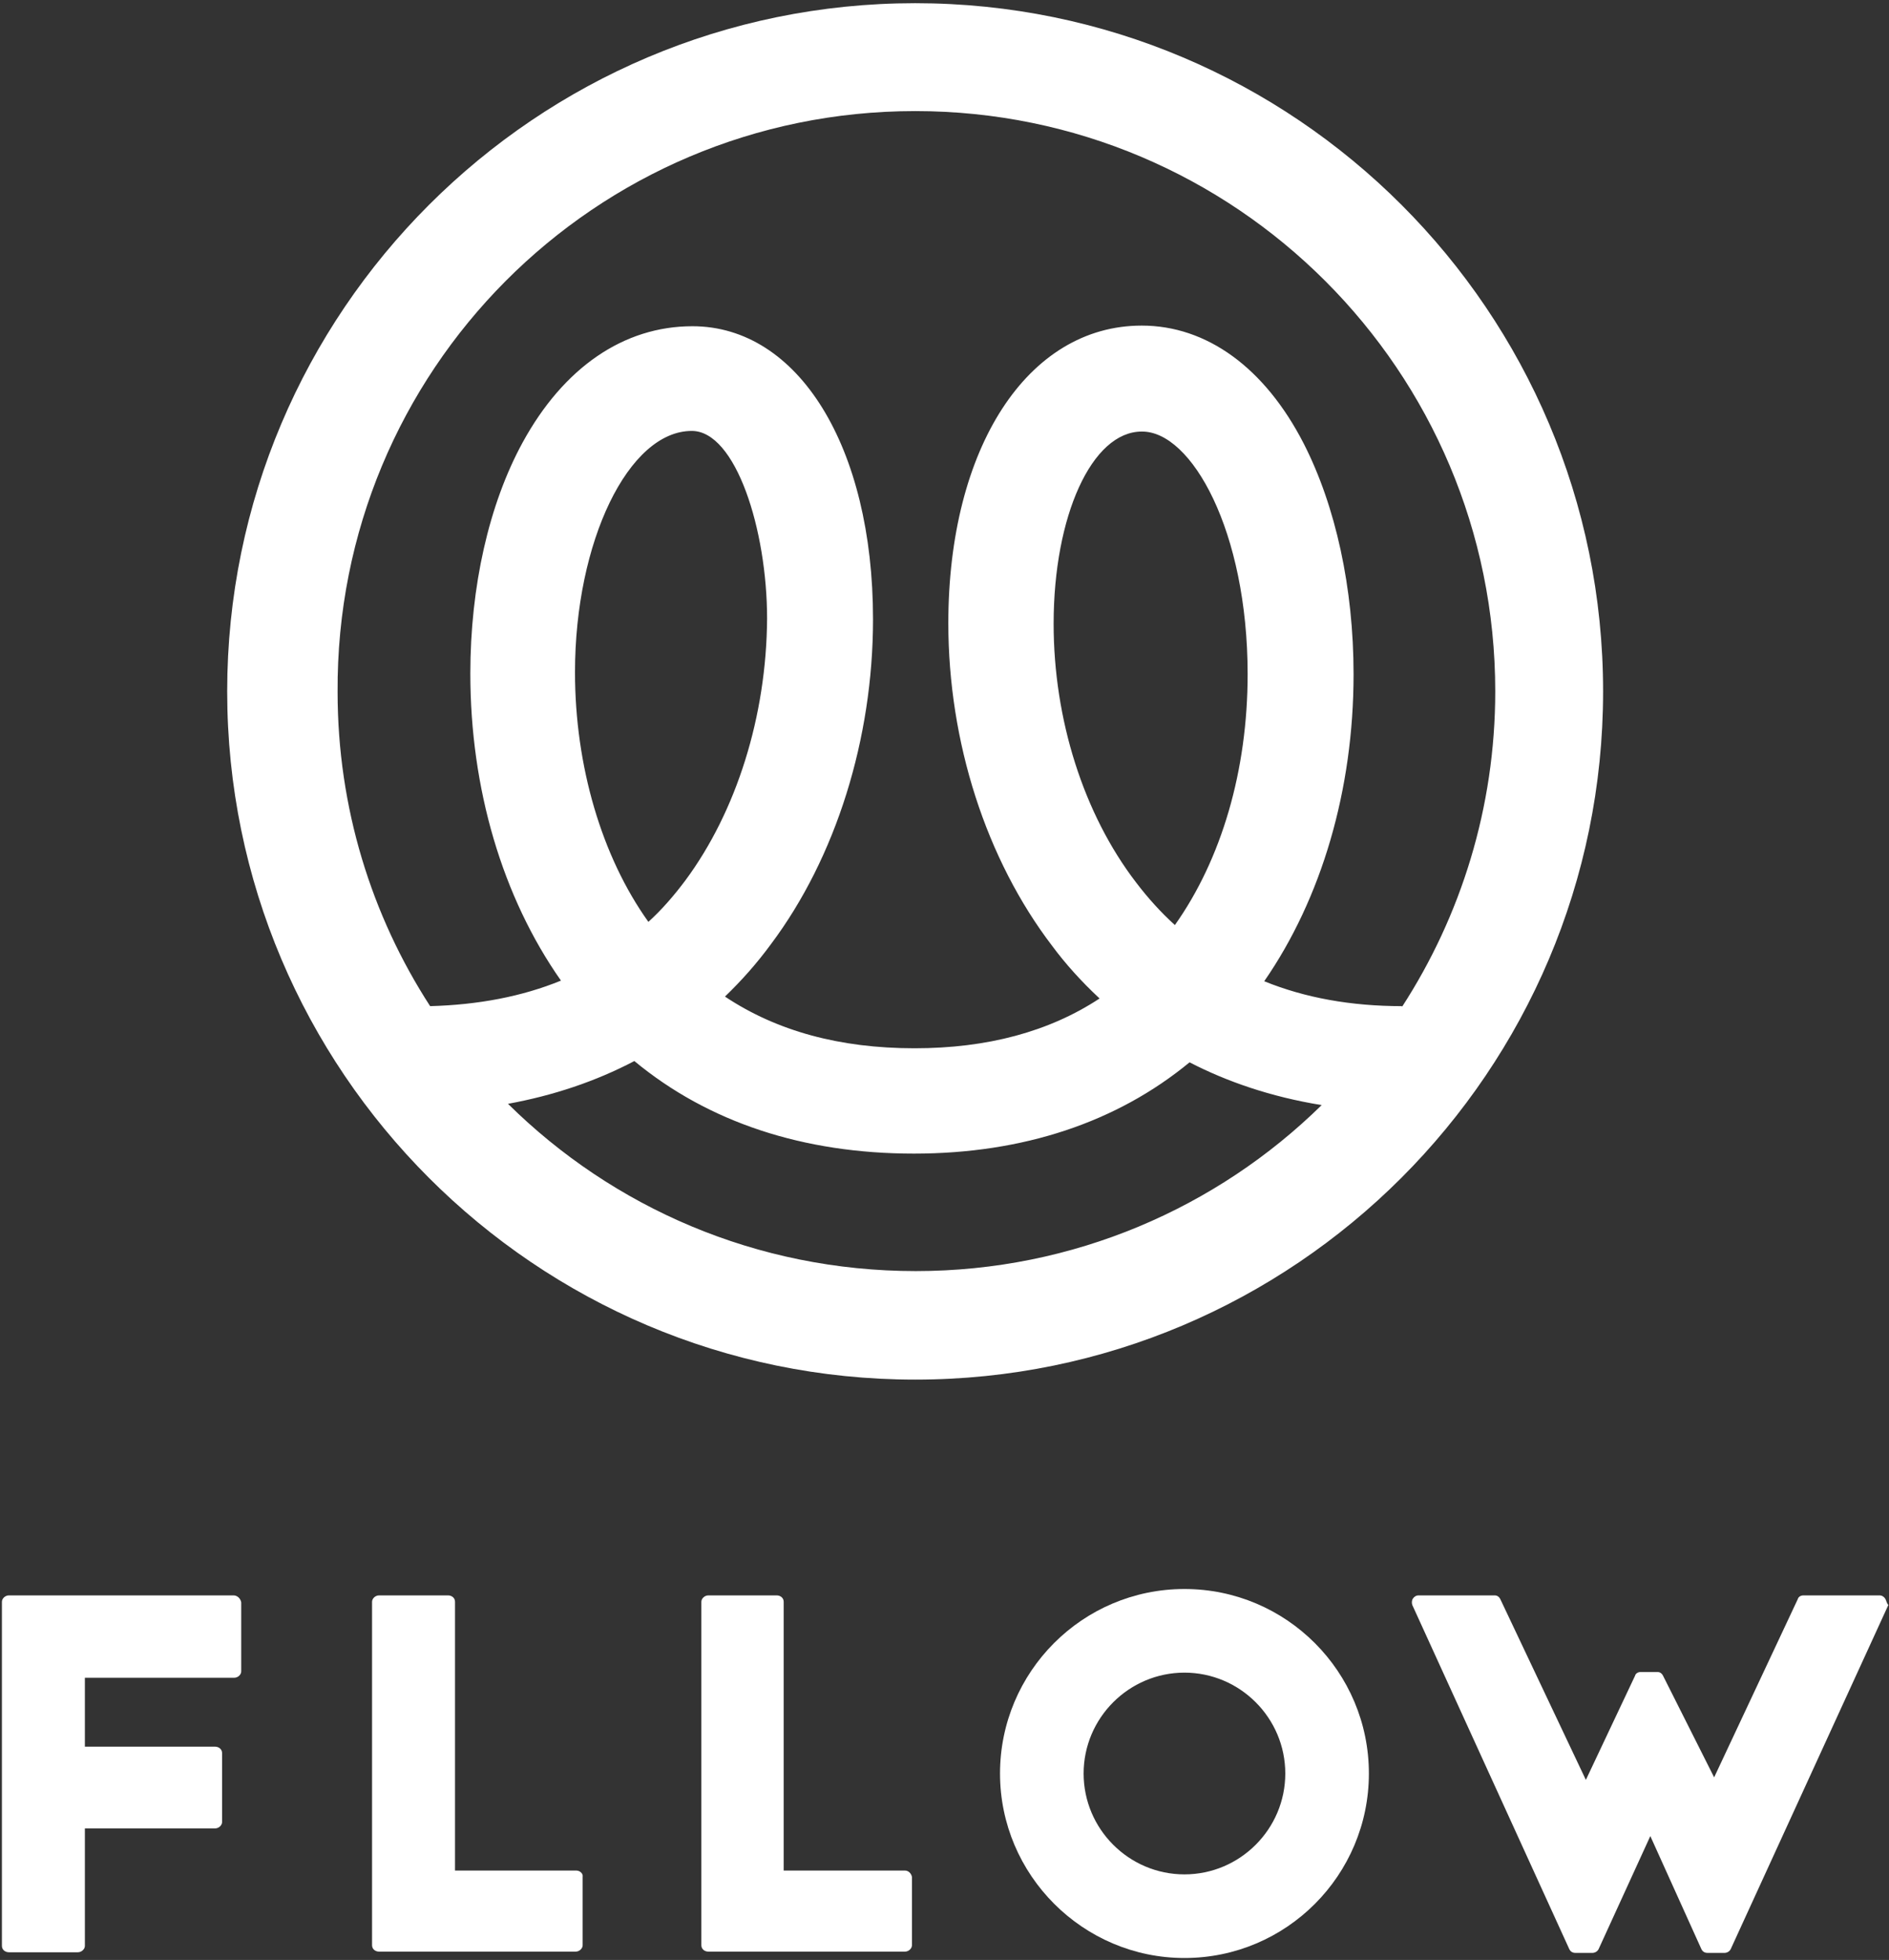
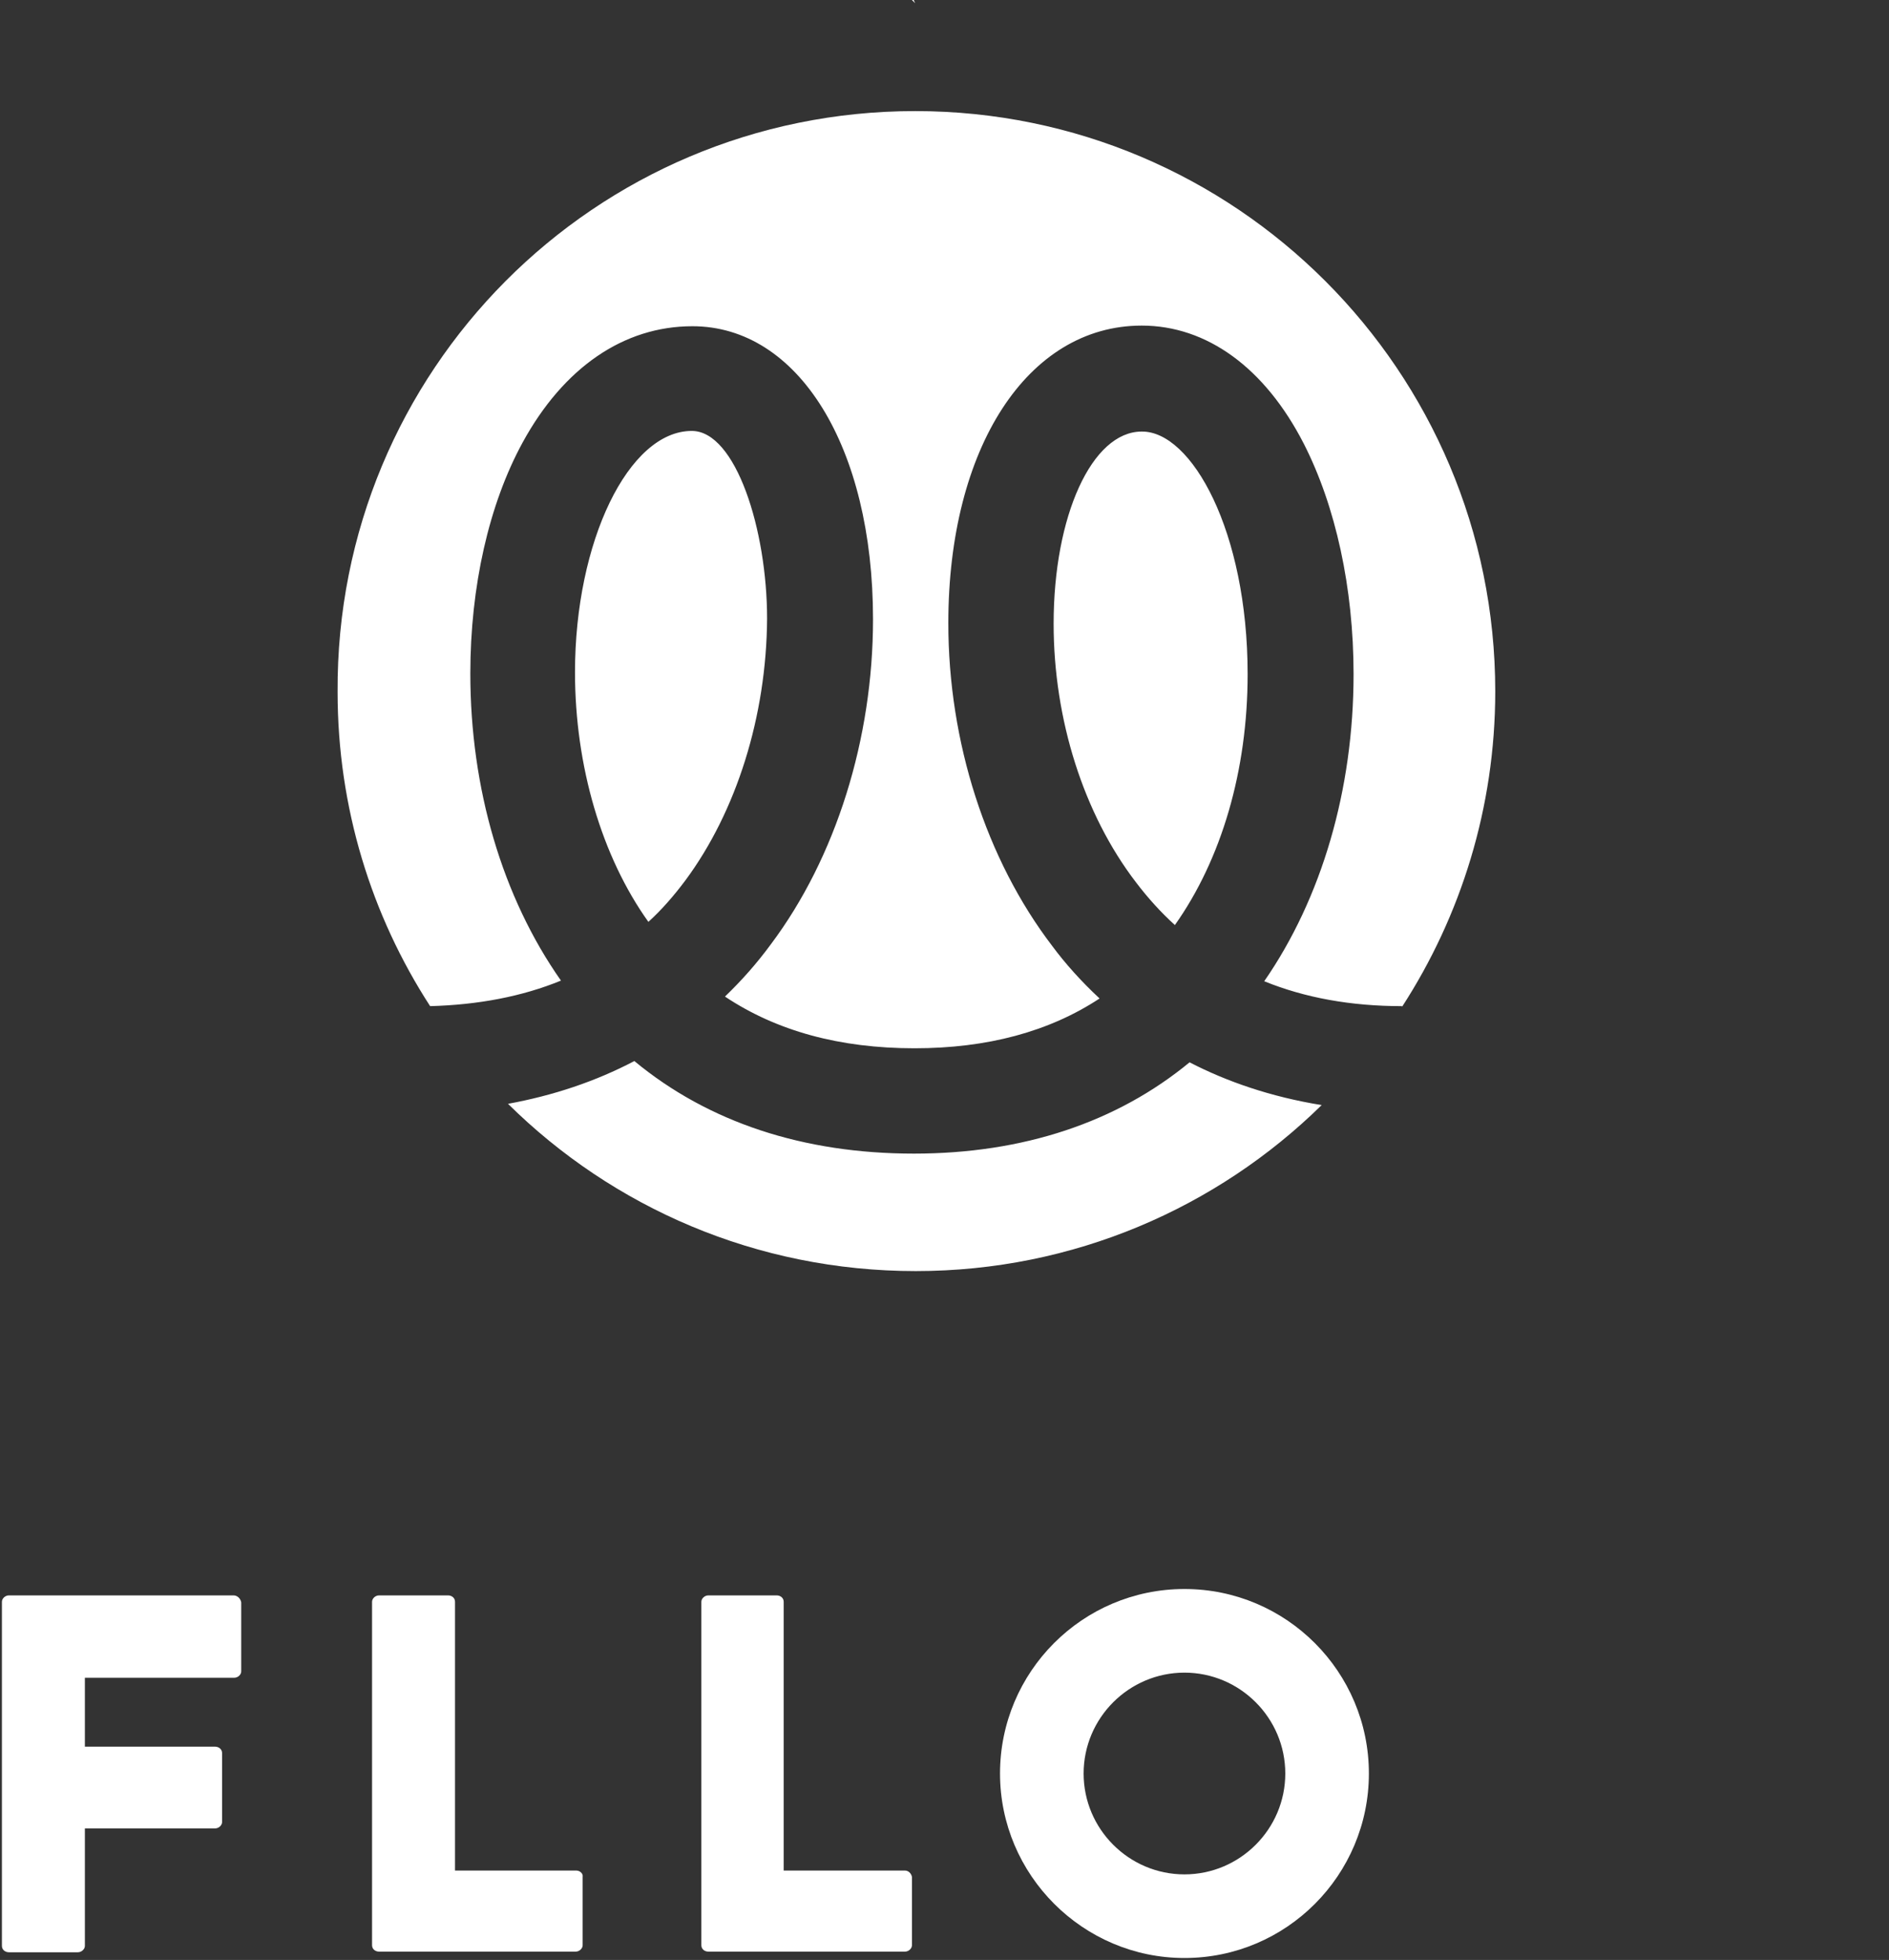
<svg xmlns="http://www.w3.org/2000/svg" height="307" viewBox="0 0 296 307" width="296">
  <rect x="0" y="0" width="296" height="307" fill="#333333" stroke="none" />
  <g fill="#fff" transform="">
-     <path d="m143.4.5c-59.4 0-107.8 48.3-107.8 107.8 0 59.4 48.3 107.8 107.8 107.8 59.4 0 107.8-48.3 107.8-107.8s-48.3-107.8-107.8-107.8zm0 16.9c50.2 0 90.9 40.7 90.9 90.9 0 18.2-5.4 35.2-14.6 49.4v-.1c-8 0-15.2-1.3-21.6-3.9 9-13 14-30 14-48.1 0-13.5-2.8-26.3-7.8-36.1-6.1-11.9-15.2-18.5-25.4-18.5-17.9 0-30.3 19.2-30.3 46.6 0 18.6 5.9 37 16.3 50.6 2 2.7 4.5 5.5 7.4 8.2-7.9 5.2-17.6 7.8-29 7.8-11.7 0-21.6-2.7-29.7-8.1 2.6-2.5 5-5.2 7.2-8.2 10.2-13.6 16-32.2 16-50.9 0-27-11.7-45.9-28.3-45.9-10.8 0-20.2 6.5-26.6 18.2-5.3 9.7-8.2 22.6-8.2 36.2 0 18 5 35 14.2 48.1-6.1 2.5-13 3.8-20.5 4-9.2-14.2-14.5-31.1-14.5-49.2-.3-50.3 40.3-91 90.5-91zm52.1 88.2c0 15.1-4.1 29-11.4 39.3-2.2-2-4.2-4.2-6.1-6.7-8.2-10.7-12.9-25.5-12.9-40.5 0-16.9 6-30.1 13.8-30.1 7.8-.1 16.6 15.6 16.6 38zm-88.1 32.3c-1.8 2.4-3.7 4.6-5.8 6.5-7.3-10.2-11.5-24.4-11.5-39.1 0-20.5 8.4-37.8 18.3-37.8 6.9 0 11.8 15.5 11.8 29.4-.1 15.3-4.8 30.2-12.8 41zm-27.8 35c7.1-1.3 13.7-3.5 19.8-6.7 11.6 9.6 26.5 14.5 43.8 14.5 17.1 0 31.8-4.9 43.2-14.3 5.8 3 12.7 5.4 20.7 6.7-16.4 16.1-38.9 26-63.6 26-25 0-47.5-10-63.9-26.2z" />
+     <path d="m143.4.5s-48.3-107.8-107.8-107.8zm0 16.9c50.2 0 90.9 40.7 90.9 90.9 0 18.2-5.4 35.2-14.6 49.4v-.1c-8 0-15.2-1.3-21.6-3.9 9-13 14-30 14-48.1 0-13.5-2.8-26.3-7.8-36.1-6.1-11.9-15.2-18.5-25.4-18.5-17.9 0-30.3 19.2-30.3 46.6 0 18.6 5.9 37 16.3 50.6 2 2.7 4.5 5.5 7.4 8.2-7.9 5.2-17.6 7.8-29 7.8-11.7 0-21.6-2.7-29.7-8.1 2.6-2.5 5-5.2 7.2-8.2 10.2-13.6 16-32.2 16-50.9 0-27-11.7-45.9-28.3-45.9-10.8 0-20.2 6.5-26.6 18.2-5.3 9.7-8.2 22.6-8.2 36.2 0 18 5 35 14.2 48.1-6.1 2.5-13 3.8-20.5 4-9.2-14.2-14.5-31.1-14.5-49.2-.3-50.3 40.3-91 90.5-91zm52.1 88.2c0 15.1-4.1 29-11.4 39.3-2.2-2-4.2-4.2-6.1-6.7-8.2-10.7-12.9-25.5-12.9-40.5 0-16.9 6-30.1 13.8-30.1 7.8-.1 16.6 15.6 16.6 38zm-88.1 32.3c-1.8 2.4-3.7 4.6-5.8 6.5-7.3-10.2-11.5-24.4-11.5-39.1 0-20.5 8.4-37.8 18.3-37.8 6.9 0 11.8 15.5 11.8 29.4-.1 15.3-4.8 30.2-12.8 41zm-27.8 35c7.1-1.3 13.7-3.5 19.8-6.7 11.6 9.6 26.5 14.5 43.8 14.5 17.1 0 31.8-4.9 43.2-14.3 5.8 3 12.7 5.4 20.7 6.7-16.4 16.1-38.9 26-63.6 26-25 0-47.5-10-63.9-26.2z" />
    <g transform="translate(0 248)">
      <path d="m36.6 1.9h-35.2c-.6 0-1.1.5-1.1 1v53.9c0 .6.5 1 1.1 1h10.8c.6 0 1.1-.5 1.1-1v-18.4h20.4c.6 0 1.1-.5 1.1-1v-10.8c0-.6-.5-1-1.1-1h-20.4v-10.8h23.4c.6 0 1.1-.5 1.1-1v-10.8c-.1-.6-.6-1.1-1.2-1.1z" />
      <path d="m90.3 45h-19v-42.1c0-.6-.5-1-1.1-1h-10.8c-.6 0-1.1.5-1.1 1v53.8c0 .6.5 1 1.1 1h30.8c.6 0 1.1-.5 1.1-1v-10.7c.1-.5-.4-1-1-1z" />
      <path d="m141.8 45h-19v-42.1c0-.6-.5-1-1.1-1h-10.7c-.6 0-1.1.5-1.1 1v53.8c0 .6.5 1 1.1 1h30.8c.6 0 1.1-.5 1.1-1v-10.7c-.1-.5-.5-1-1.1-1z" />
      <path d="m185.6.9c-16 0-28.9 13-28.9 28.9s13 28.9 28.9 28.9c16 0 28.9-13 28.9-28.9s-12.9-28.9-28.9-28.9zm0 44.7c-8.7 0-15.8-7.1-15.8-15.8s7.1-15.8 15.8-15.8 15.8 7.1 15.8 15.8-7.1 15.8-15.8 15.8z" />
-       <path d="m295.4 2.4c-.2-.3-.5-.5-.9-.5h-11.9c-.4 0-.8.2-.9.6l-13.1 27.9-8-15.9c-.2-.4-.5-.6-.9-.6h-2.6c-.4 0-.8.2-.9.6l-7.7 16.3-13.4-28.3c-.2-.4-.5-.6-.9-.6h-11.9c-.4 0-.7.2-.9.5s-.2.7-.1 1l24.6 53.9c.2.4.5.6 1 .6h2.6c.4 0 .8-.2 1-.6l8.1-17.7 8 17.7c.2.4.5.6 1 .6h2.6c.4 0 .8-.2 1-.6l24.7-53.9c-.3-.3-.3-.7-.5-1z" />
    </g>
  </g>
</svg>